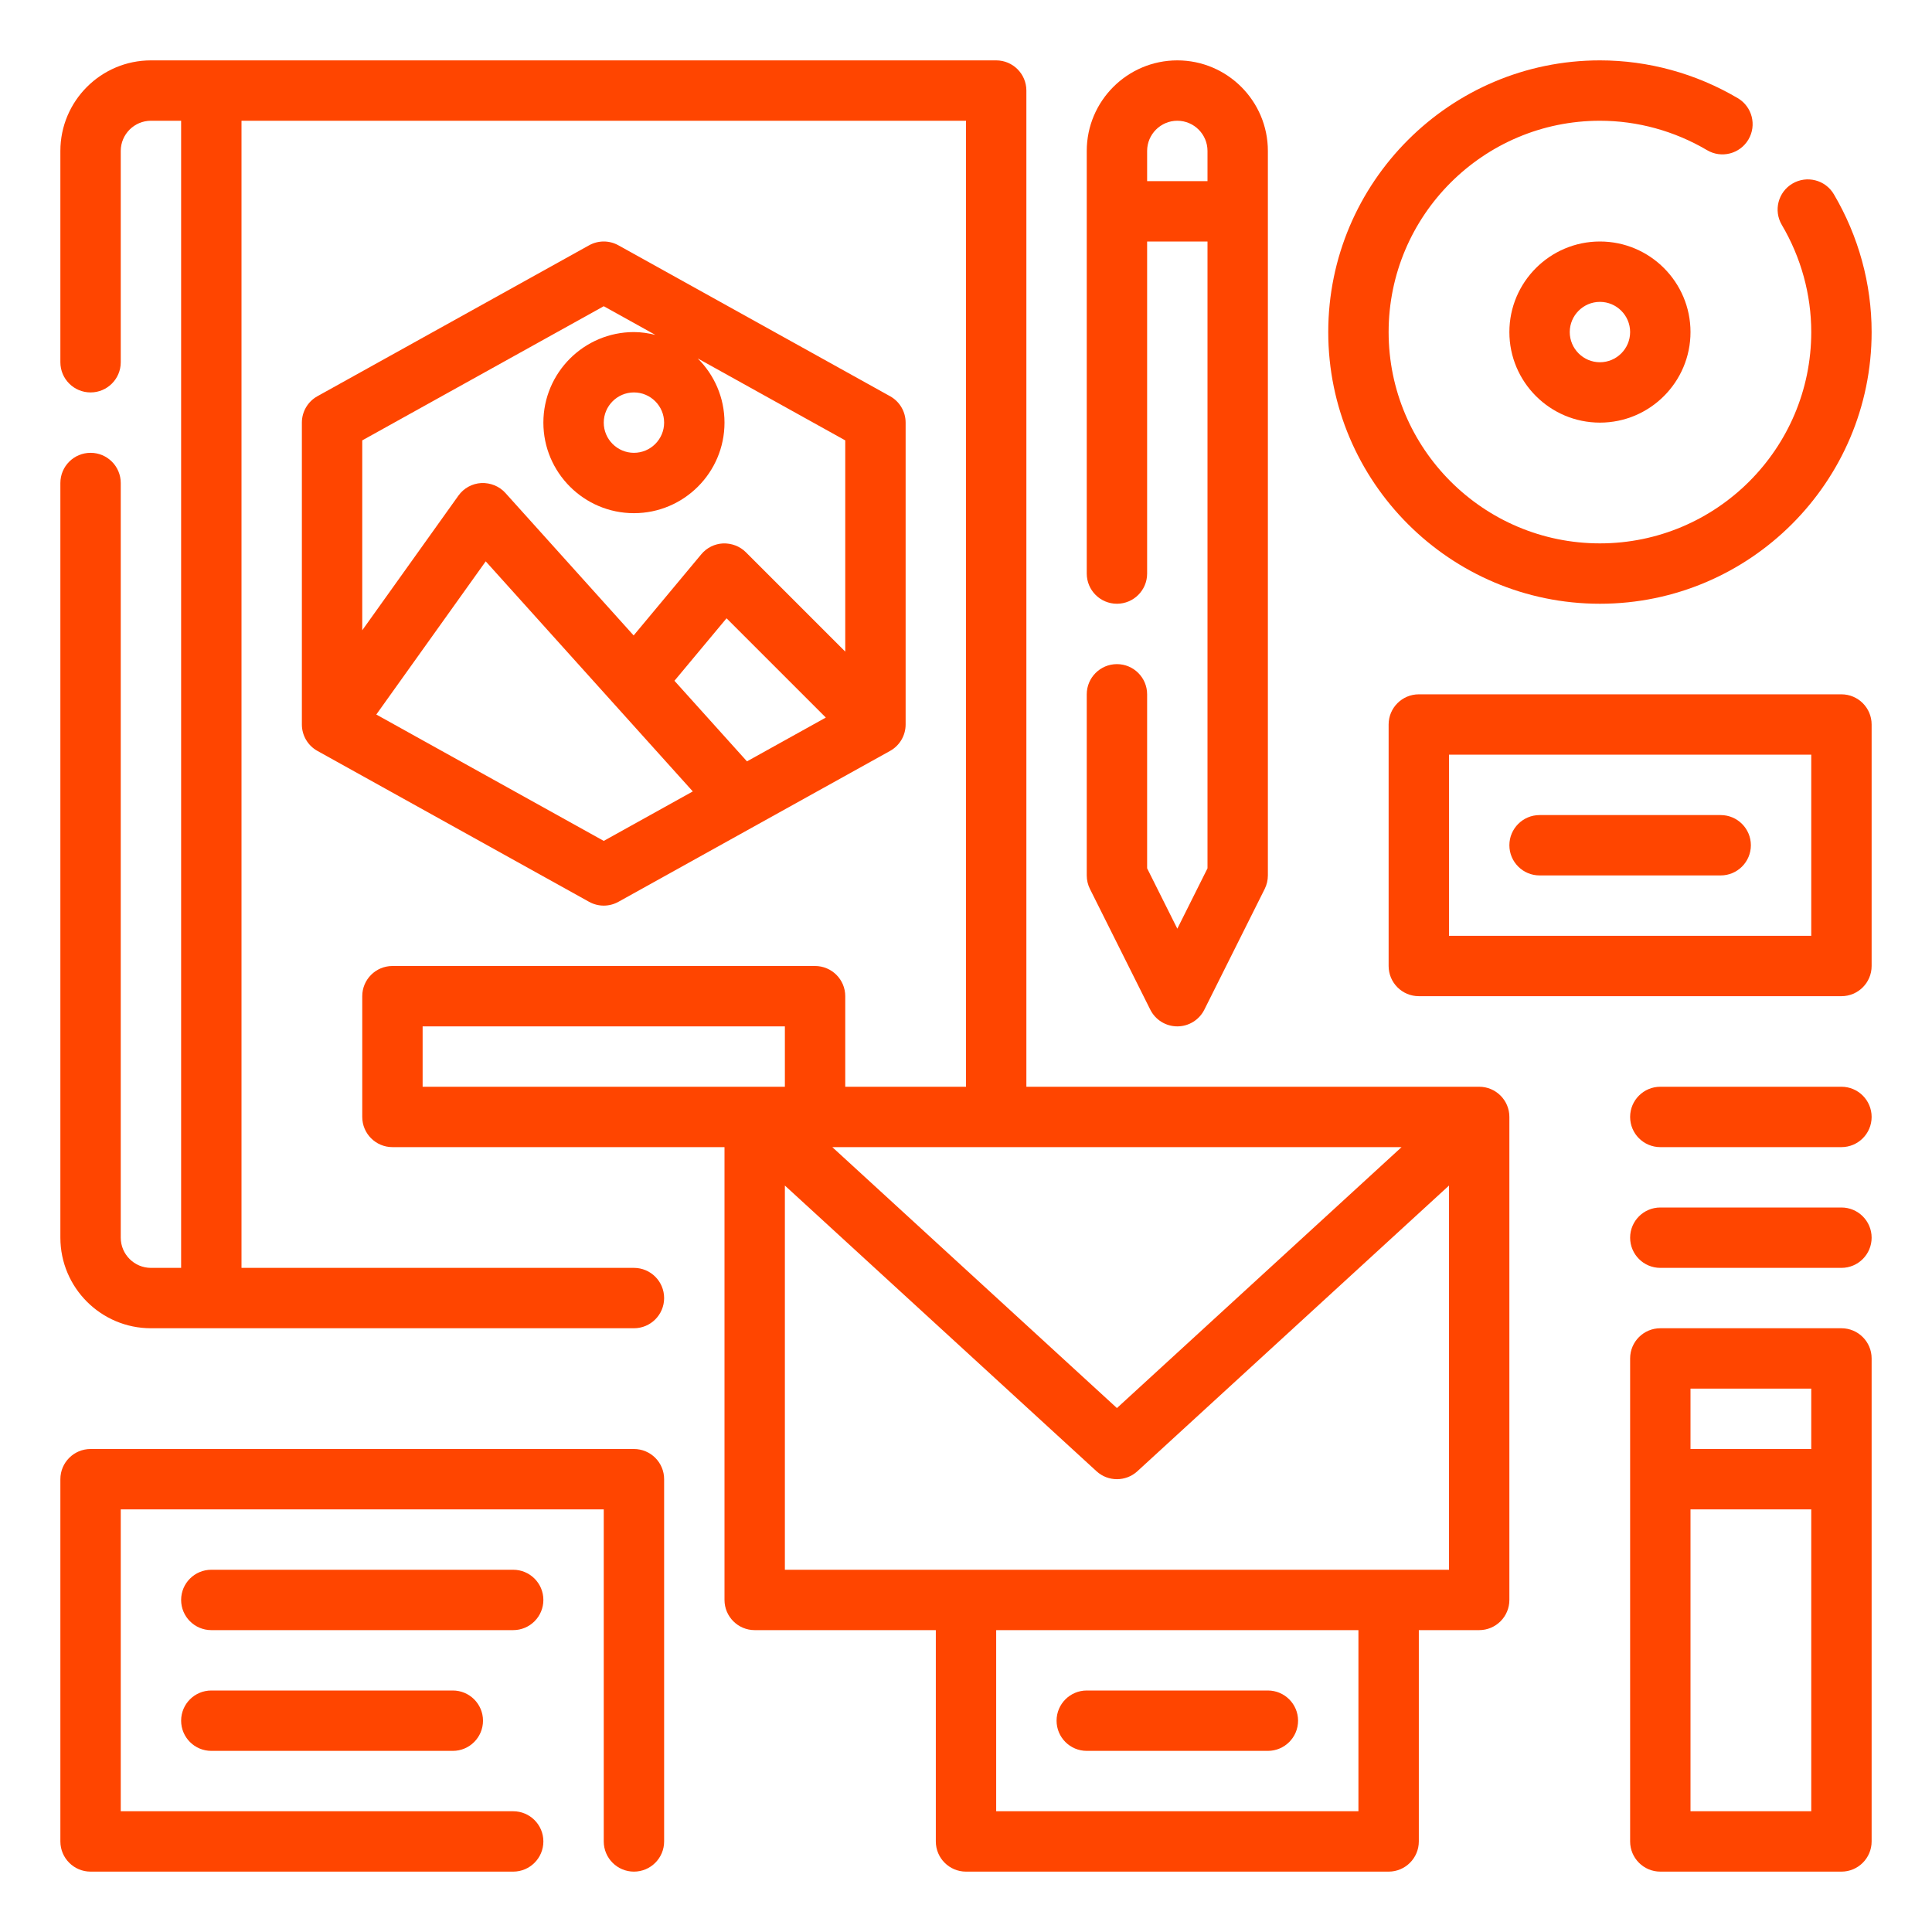
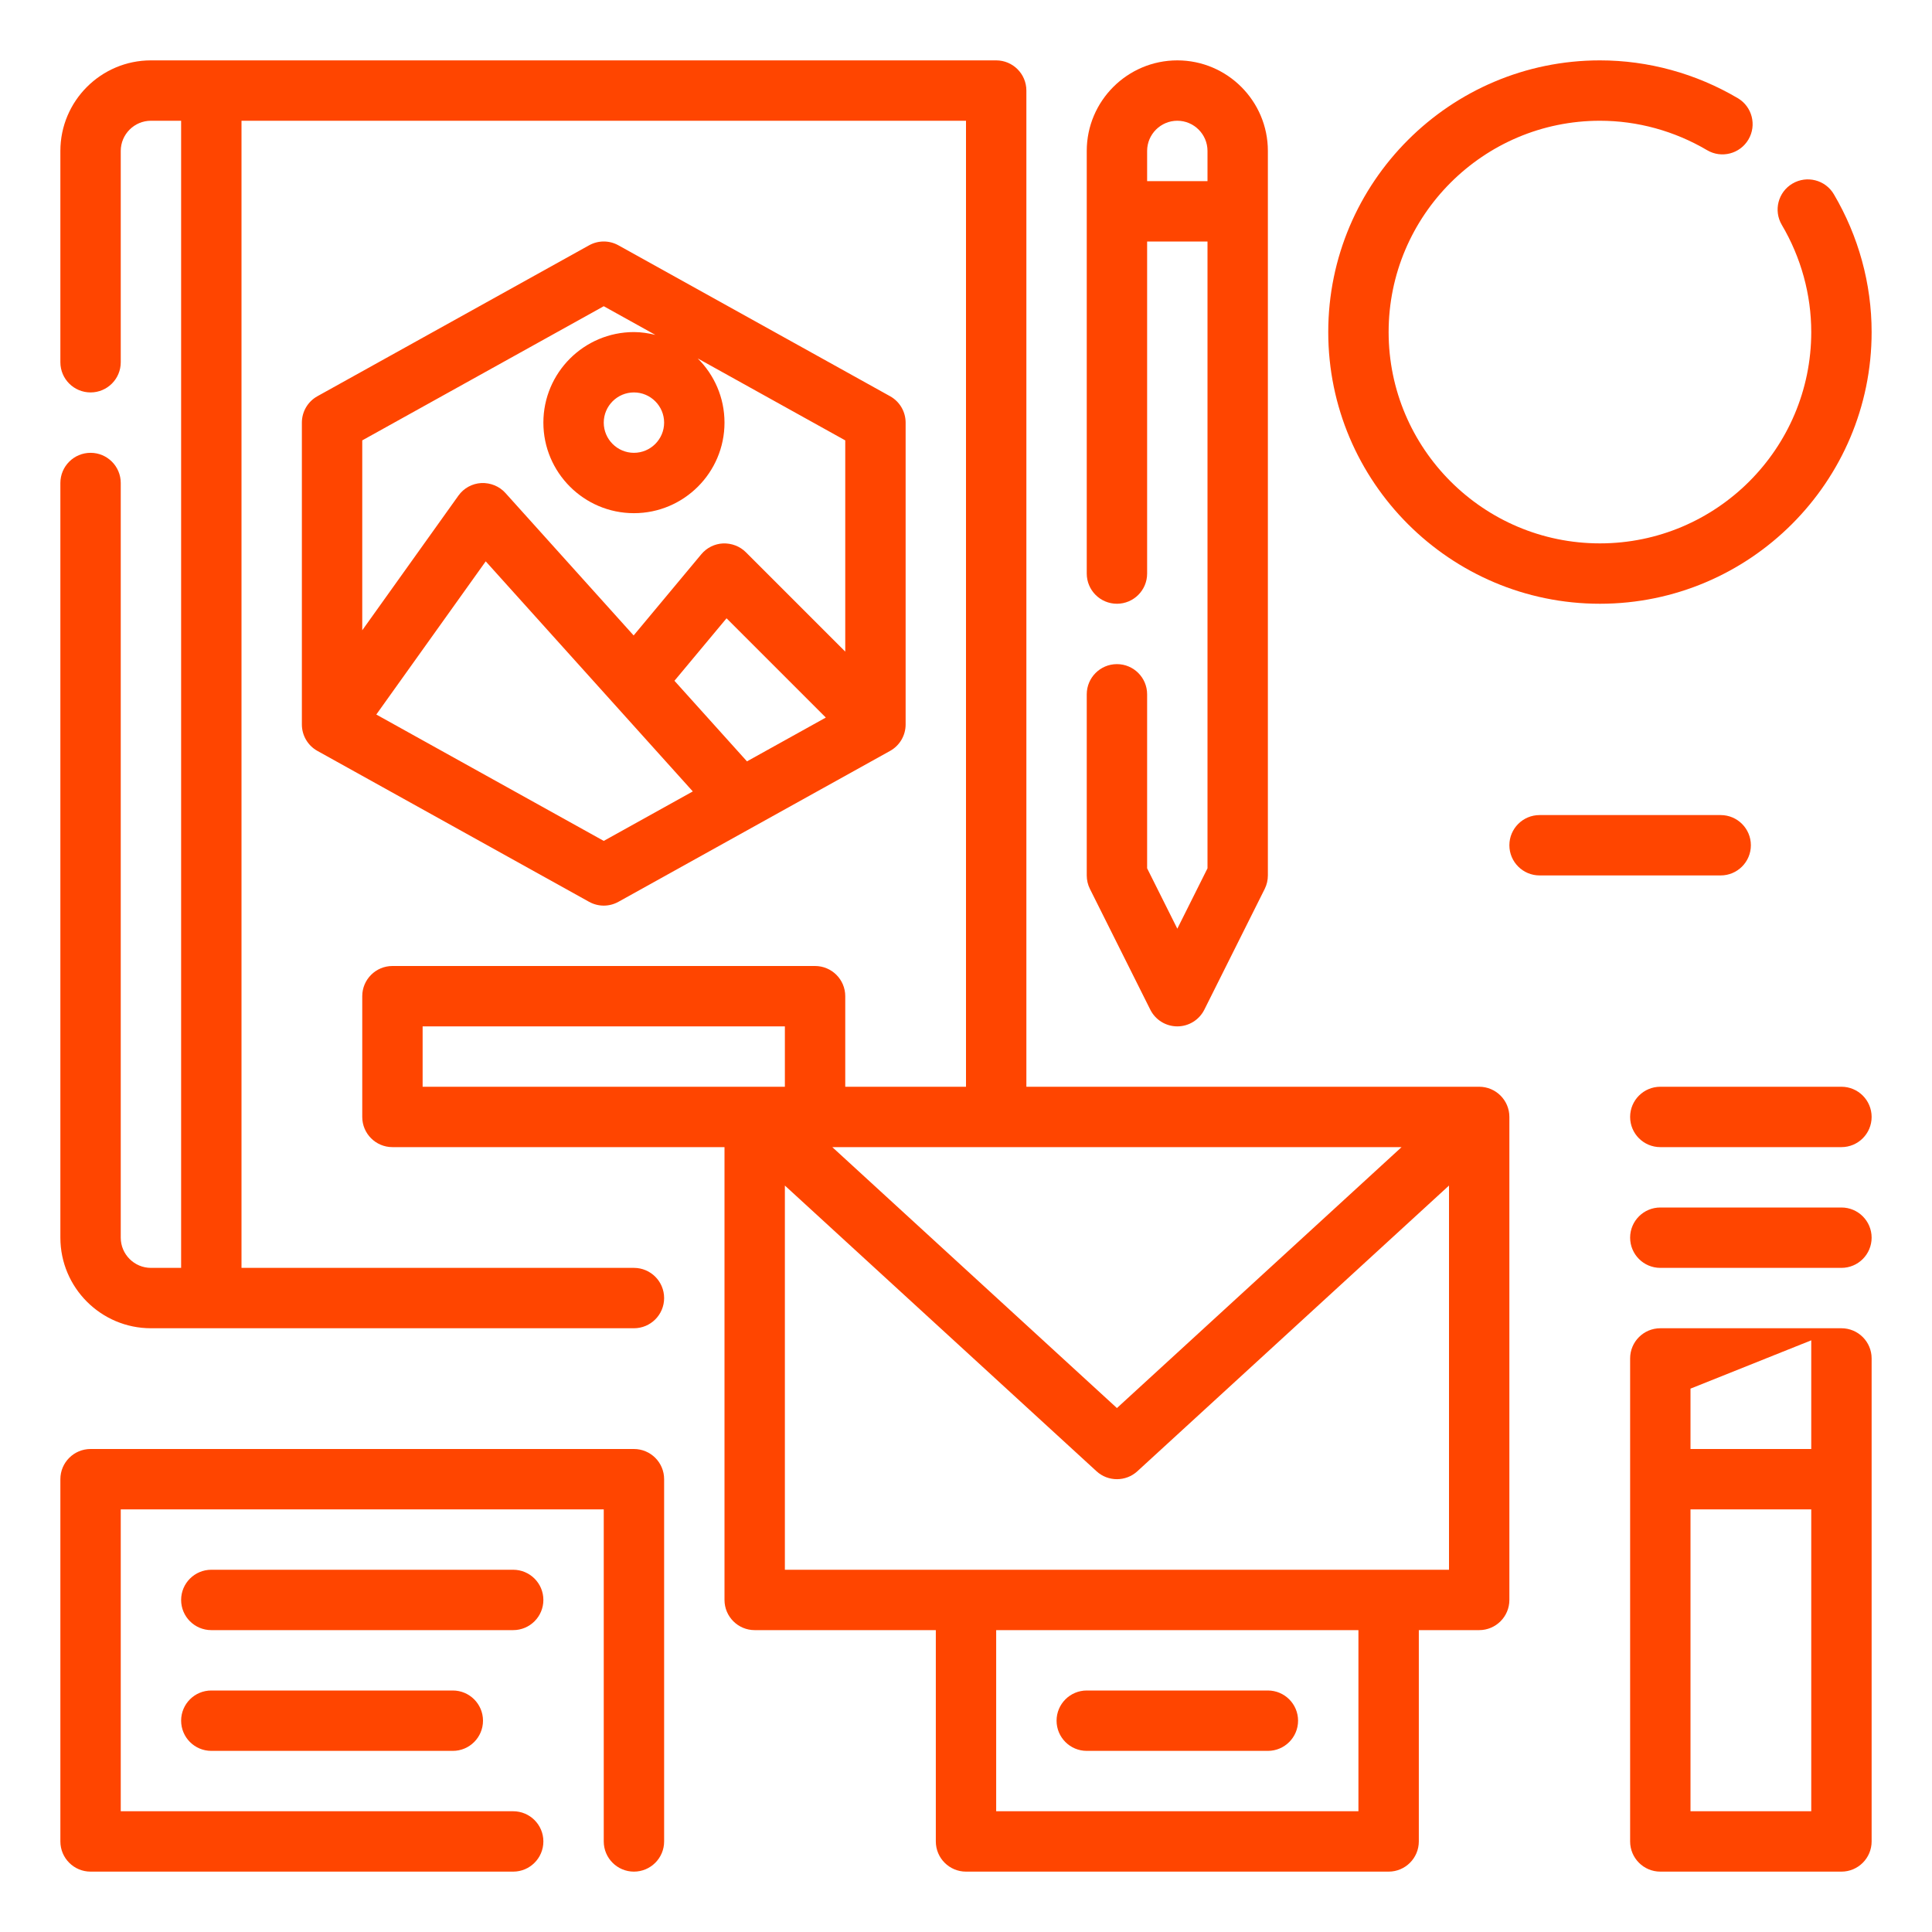
<svg xmlns="http://www.w3.org/2000/svg" width="100" height="100" viewBox="0 0 100 100" fill="none">
  <path d="M31.25 46.875C31.511 46.875 31.772 46.809 32.009 46.678L46.072 38.866C46.567 38.591 46.875 38.067 46.875 37.5V21.875C46.875 21.308 46.567 20.784 46.072 20.509L32.009 12.697C31.536 12.434 30.964 12.434 30.491 12.697L16.428 20.509C15.933 20.784 15.625 21.308 15.625 21.875V37.5C15.625 38.067 15.933 38.591 16.428 38.866L30.491 46.678C30.728 46.809 30.989 46.875 31.25 46.875ZM31.25 43.525L19.477 36.984L25.141 29.055L35.859 40.964L31.25 43.525ZM34.909 35.237L37.606 32.003L42.744 37.141L38.663 39.408L34.909 35.237ZM31.25 15.85L33.922 17.334C33.564 17.247 33.197 17.188 32.812 17.188C30.228 17.188 28.125 19.291 28.125 21.875C28.125 24.459 30.228 26.562 32.812 26.562C35.397 26.562 37.5 24.459 37.5 21.875C37.5 20.577 36.969 19.402 36.114 18.552L43.75 22.794V33.728L38.605 28.583C38.294 28.272 37.867 28.114 37.43 28.127C36.991 28.147 36.581 28.35 36.3 28.688L32.797 32.891L26.161 25.517C25.845 25.166 25.387 24.983 24.913 25.002C24.439 25.028 24.003 25.267 23.728 25.653L18.75 32.623V22.794L31.25 15.85ZM34.375 21.875C34.375 22.736 33.673 23.438 32.812 23.438C31.952 23.438 31.25 22.736 31.25 21.875C31.25 21.014 31.952 20.312 32.812 20.312C33.673 20.312 34.375 21.014 34.375 21.875Z" fill="#FF4500" />
  <path d="M59.539 52.261C59.805 52.791 60.345 53.125 60.938 53.125C61.53 53.125 62.07 52.791 62.336 52.261L65.461 46.011C65.569 45.795 65.625 45.555 65.625 45.312V7.812C65.625 5.228 63.522 3.125 60.938 3.125C58.353 3.125 56.25 5.228 56.25 7.812V29.688C56.25 30.55 56.95 31.25 57.812 31.25C58.675 31.25 59.375 30.55 59.375 29.688V12.5H62.5V44.944L60.938 48.069L59.375 44.944V35.938C59.375 35.075 58.675 34.375 57.812 34.375C56.95 34.375 56.25 35.075 56.25 35.938V45.312C56.25 45.555 56.306 45.795 56.414 46.011L59.539 52.261ZM59.375 9.375V7.812C59.375 6.952 60.077 6.25 60.938 6.25C61.798 6.25 62.5 6.952 62.5 7.812V9.375H59.375Z" fill="#FF4500" />
  <path d="M76.562 56.25H53.125V4.688C53.125 3.825 52.425 3.125 51.562 3.125H7.812C5.228 3.125 3.125 5.228 3.125 7.812V18.75C3.125 19.613 3.825 20.312 4.688 20.312C5.55 20.312 6.25 19.613 6.25 18.75V7.812C6.25 6.952 6.952 6.25 7.812 6.25H9.375V65.625H7.812C6.952 65.625 6.25 64.923 6.25 64.062V25C6.25 24.137 5.55 23.438 4.688 23.438C3.825 23.438 3.125 24.137 3.125 25V64.062C3.125 66.647 5.228 68.75 7.812 68.75H32.812C33.675 68.75 34.375 68.05 34.375 67.188C34.375 66.325 33.675 65.625 32.812 65.625H12.5V6.25H50V56.25H43.75V51.562C43.75 50.7 43.05 50 42.188 50H20.312C19.45 50 18.75 50.7 18.75 51.562V57.812C18.75 58.675 19.45 59.375 20.312 59.375H37.5V82.812C37.5 83.675 38.2 84.375 39.062 84.375H48.438V95.312C48.438 96.175 49.138 96.875 50 96.875H71.875C72.737 96.875 73.438 96.175 73.438 95.312V84.375H76.562C77.425 84.375 78.125 83.675 78.125 82.812V57.812C78.125 56.95 77.425 56.25 76.562 56.25ZM72.545 59.375L57.812 72.881L43.08 59.375H72.545ZM21.875 53.125H40.625V56.25H21.875V53.125ZM70.312 93.75H51.562V84.375H70.312V93.75ZM40.625 81.25V61.364L56.756 76.152C57.056 76.427 57.434 76.562 57.812 76.562C58.191 76.562 58.569 76.427 58.869 76.152L75 61.364V81.25H40.625Z" fill="#FF4500" />
  <path d="M82.812 31.25C90.566 31.25 96.875 24.941 96.875 17.188C96.875 14.689 96.198 12.222 94.919 10.053C94.48 9.309 93.52 9.064 92.778 9.502C92.034 9.941 91.787 10.898 92.227 11.642C93.223 13.33 93.75 15.247 93.75 17.188C93.75 23.219 88.844 28.125 82.812 28.125C76.781 28.125 71.875 23.219 71.875 17.188C71.875 11.156 76.781 6.25 82.812 6.25C84.753 6.25 86.67 6.777 88.358 7.773C89.102 8.213 90.058 7.966 90.498 7.222C90.938 6.478 90.691 5.52 89.947 5.081C87.778 3.802 85.311 3.125 82.812 3.125C75.059 3.125 68.75 9.434 68.75 17.188C68.75 24.941 75.059 31.25 82.812 31.25Z" fill="#FF4500" />
-   <path d="M78.125 17.188C78.125 19.772 80.228 21.875 82.812 21.875C85.397 21.875 87.5 19.772 87.5 17.188C87.5 14.603 85.397 12.5 82.812 12.5C80.228 12.5 78.125 14.603 78.125 17.188ZM84.375 17.188C84.375 18.048 83.673 18.75 82.812 18.75C81.952 18.75 81.25 18.048 81.25 17.188C81.25 16.327 81.952 15.625 82.812 15.625C83.673 15.625 84.375 16.327 84.375 17.188Z" fill="#FF4500" />
  <path d="M32.812 75H4.688C3.825 75 3.125 75.7 3.125 76.562V95.312C3.125 96.175 3.825 96.875 4.688 96.875H26.562C27.425 96.875 28.125 96.175 28.125 95.312C28.125 94.45 27.425 93.75 26.562 93.75H6.25V78.125H31.25V95.312C31.25 96.175 31.95 96.875 32.812 96.875C33.675 96.875 34.375 96.175 34.375 95.312V76.562C34.375 75.7 33.675 75 32.812 75Z" fill="#FF4500" />
  <path d="M28.125 82.812C28.125 81.95 27.425 81.25 26.562 81.25H10.938C10.075 81.25 9.375 81.95 9.375 82.812C9.375 83.675 10.075 84.375 10.938 84.375H26.562C27.425 84.375 28.125 83.675 28.125 82.812Z" fill="#FF4500" />
  <path d="M10.938 87.5C10.075 87.5 9.375 88.2 9.375 89.062C9.375 89.925 10.075 90.625 10.938 90.625H23.438C24.3 90.625 25 89.925 25 89.062C25 88.2 24.3 87.5 23.438 87.5H10.938Z" fill="#FF4500" />
-   <path d="M95.312 35.938H73.438C72.575 35.938 71.875 36.638 71.875 37.5V50C71.875 50.862 72.575 51.562 73.438 51.562H95.312C96.175 51.562 96.875 50.862 96.875 50V37.5C96.875 36.638 96.175 35.938 95.312 35.938ZM93.75 48.438H75V39.062H93.75V48.438Z" fill="#FF4500" />
  <path d="M79.688 45.312H89.062C89.925 45.312 90.625 44.612 90.625 43.75C90.625 42.888 89.925 42.188 89.062 42.188H79.688C78.825 42.188 78.125 42.888 78.125 43.75C78.125 44.612 78.825 45.312 79.688 45.312Z" fill="#FF4500" />
-   <path d="M95.312 68.75H85.938C85.075 68.75 84.375 69.45 84.375 70.312V95.312C84.375 96.175 85.075 96.875 85.938 96.875H95.312C96.175 96.875 96.875 96.175 96.875 95.312V70.312C96.875 69.45 96.175 68.75 95.312 68.75ZM87.5 71.875H93.75V75H87.5V71.875ZM93.75 93.75H87.5V78.125H93.75V93.75Z" fill="#FF4500" />
+   <path d="M95.312 68.75H85.938C85.075 68.75 84.375 69.45 84.375 70.312V95.312C84.375 96.175 85.075 96.875 85.938 96.875H95.312C96.175 96.875 96.875 96.175 96.875 95.312V70.312C96.875 69.45 96.175 68.75 95.312 68.75ZH93.75V75H87.5V71.875ZM93.75 93.75H87.5V78.125H93.75V93.75Z" fill="#FF4500" />
  <path d="M56.25 90.625H65.625C66.487 90.625 67.188 89.925 67.188 89.062C67.188 88.2 66.487 87.5 65.625 87.5H56.25C55.388 87.5 54.688 88.2 54.688 89.062C54.688 89.925 55.388 90.625 56.25 90.625Z" fill="#FF4500" />
  <path d="M95.312 56.25H85.938C85.075 56.25 84.375 56.95 84.375 57.812C84.375 58.675 85.075 59.375 85.938 59.375H95.312C96.175 59.375 96.875 58.675 96.875 57.812C96.875 56.95 96.175 56.25 95.312 56.25Z" fill="#FF4500" />
  <path d="M95.312 62.5H85.938C85.075 62.5 84.375 63.2 84.375 64.062C84.375 64.925 85.075 65.625 85.938 65.625H95.312C96.175 65.625 96.875 64.925 96.875 64.062C96.875 63.2 96.175 62.5 95.312 62.5Z" fill="#FF4500" />
</svg>